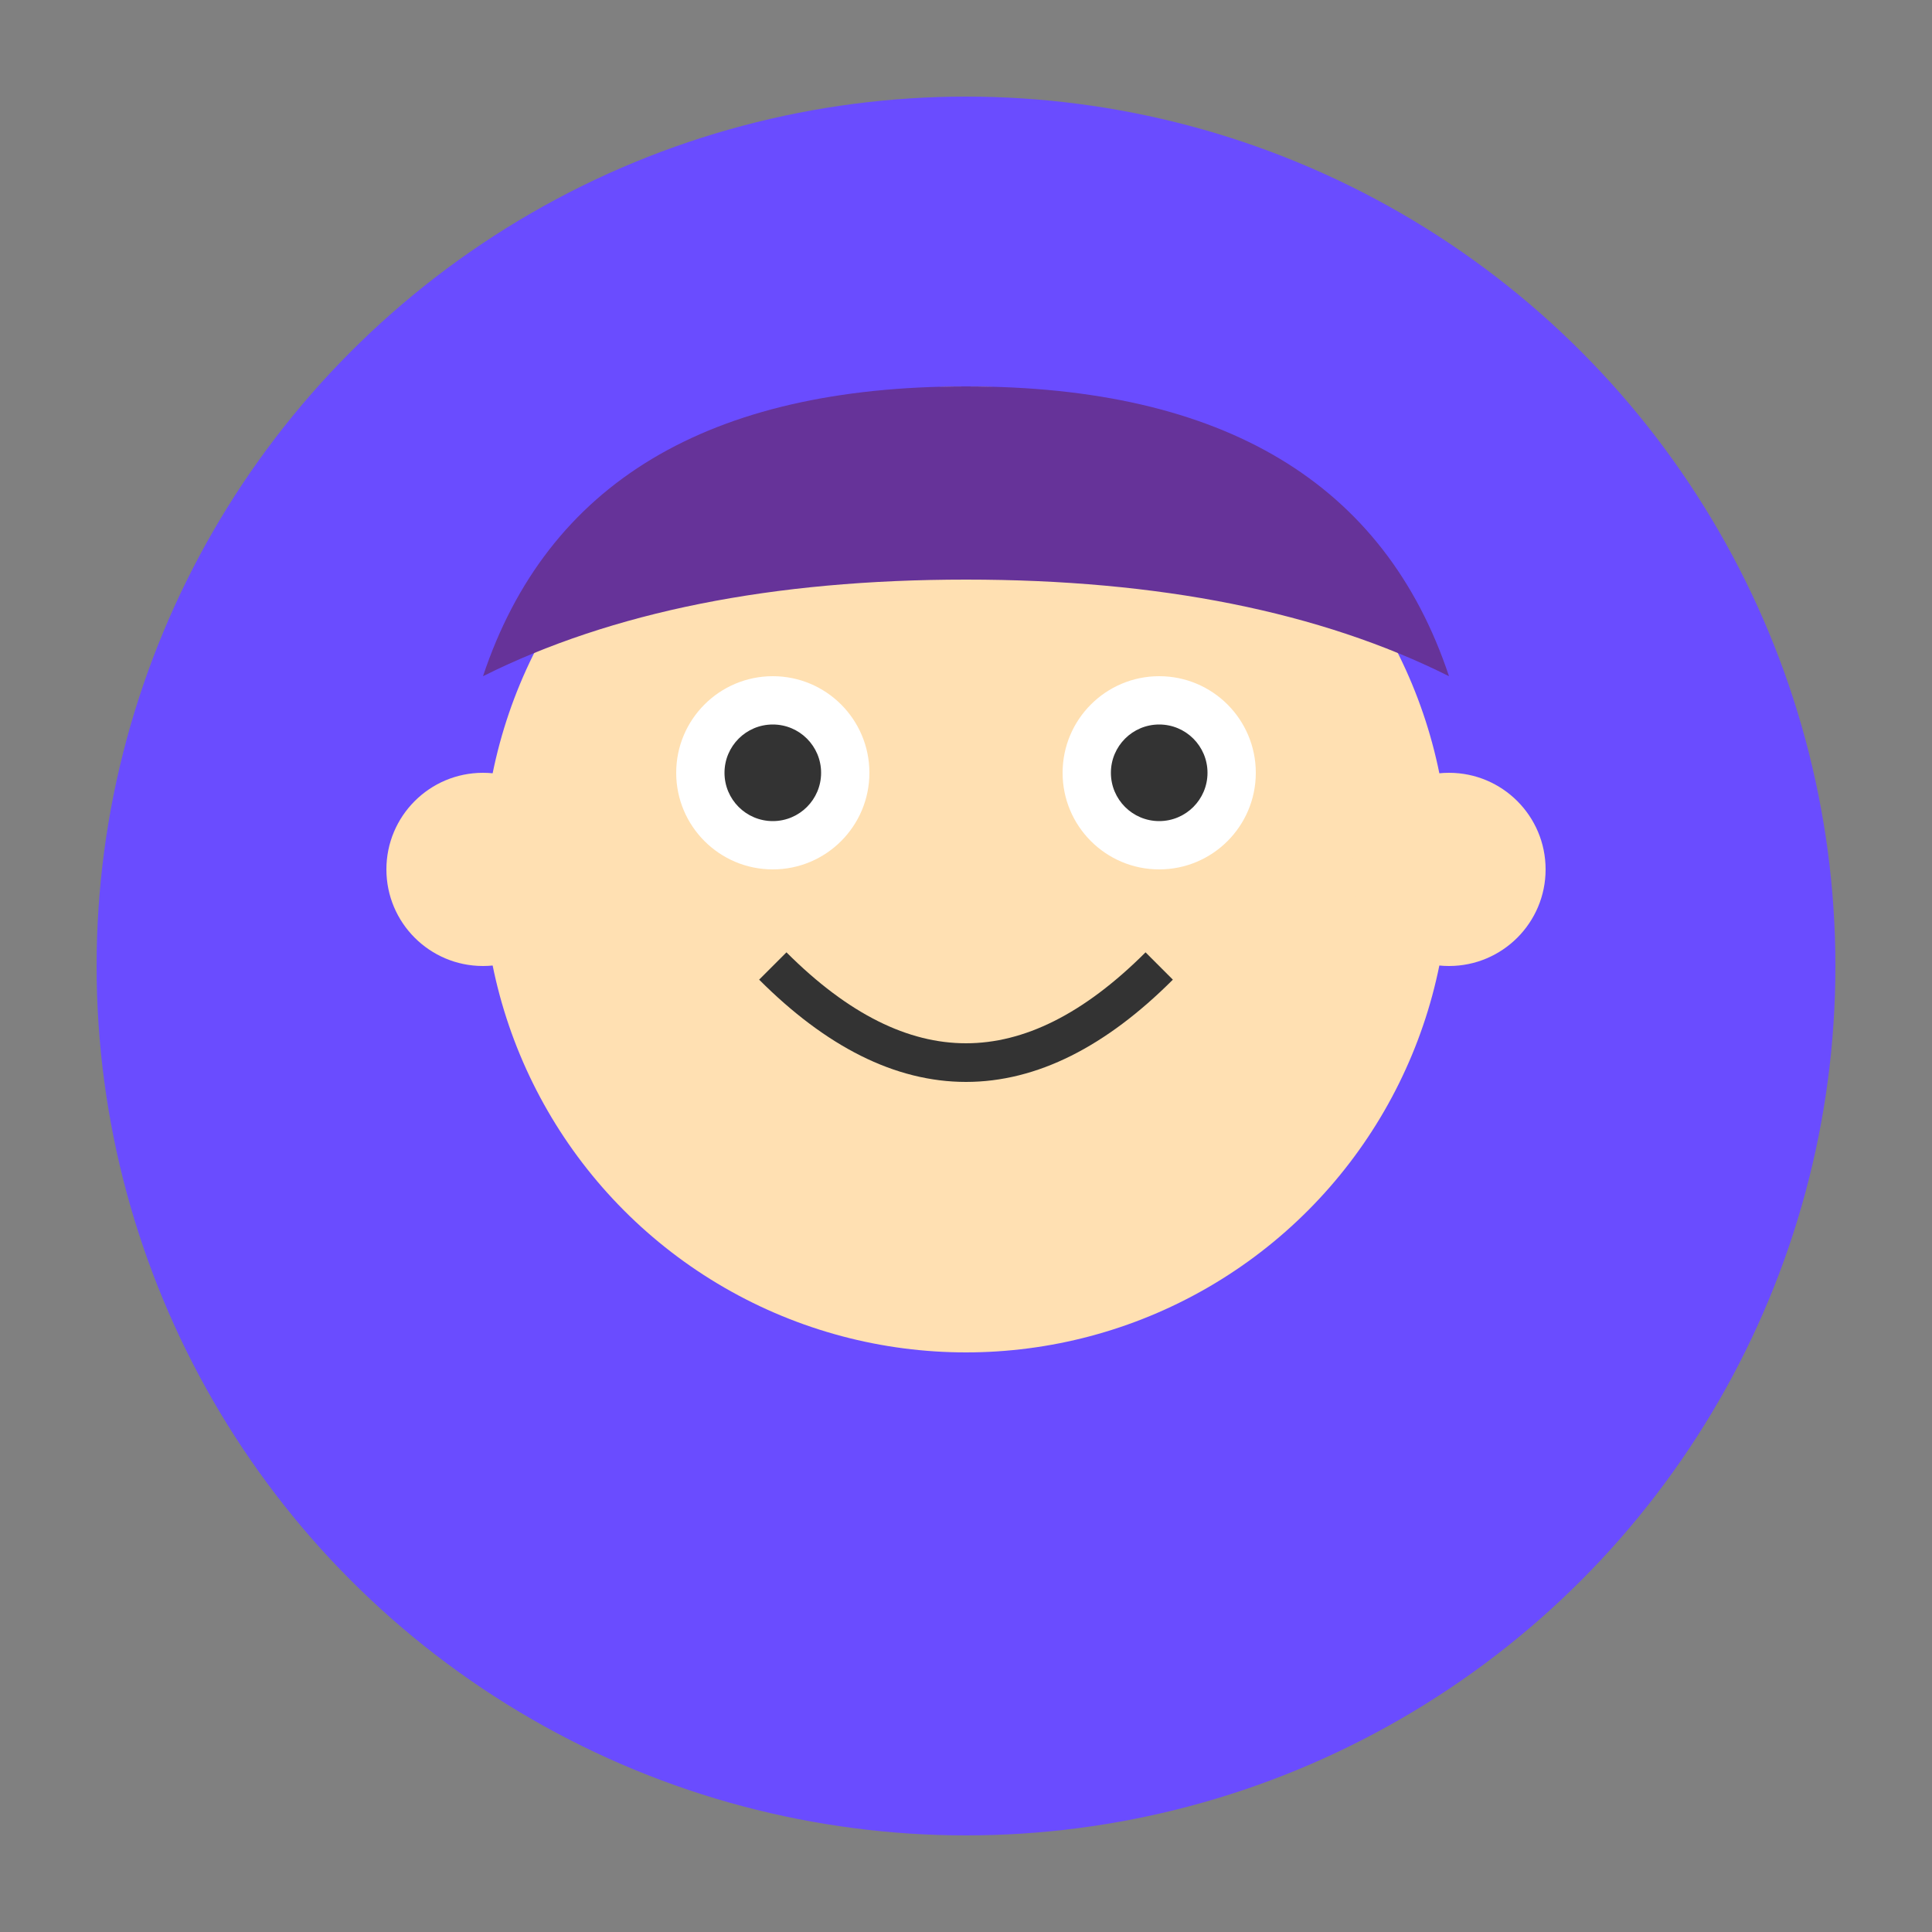
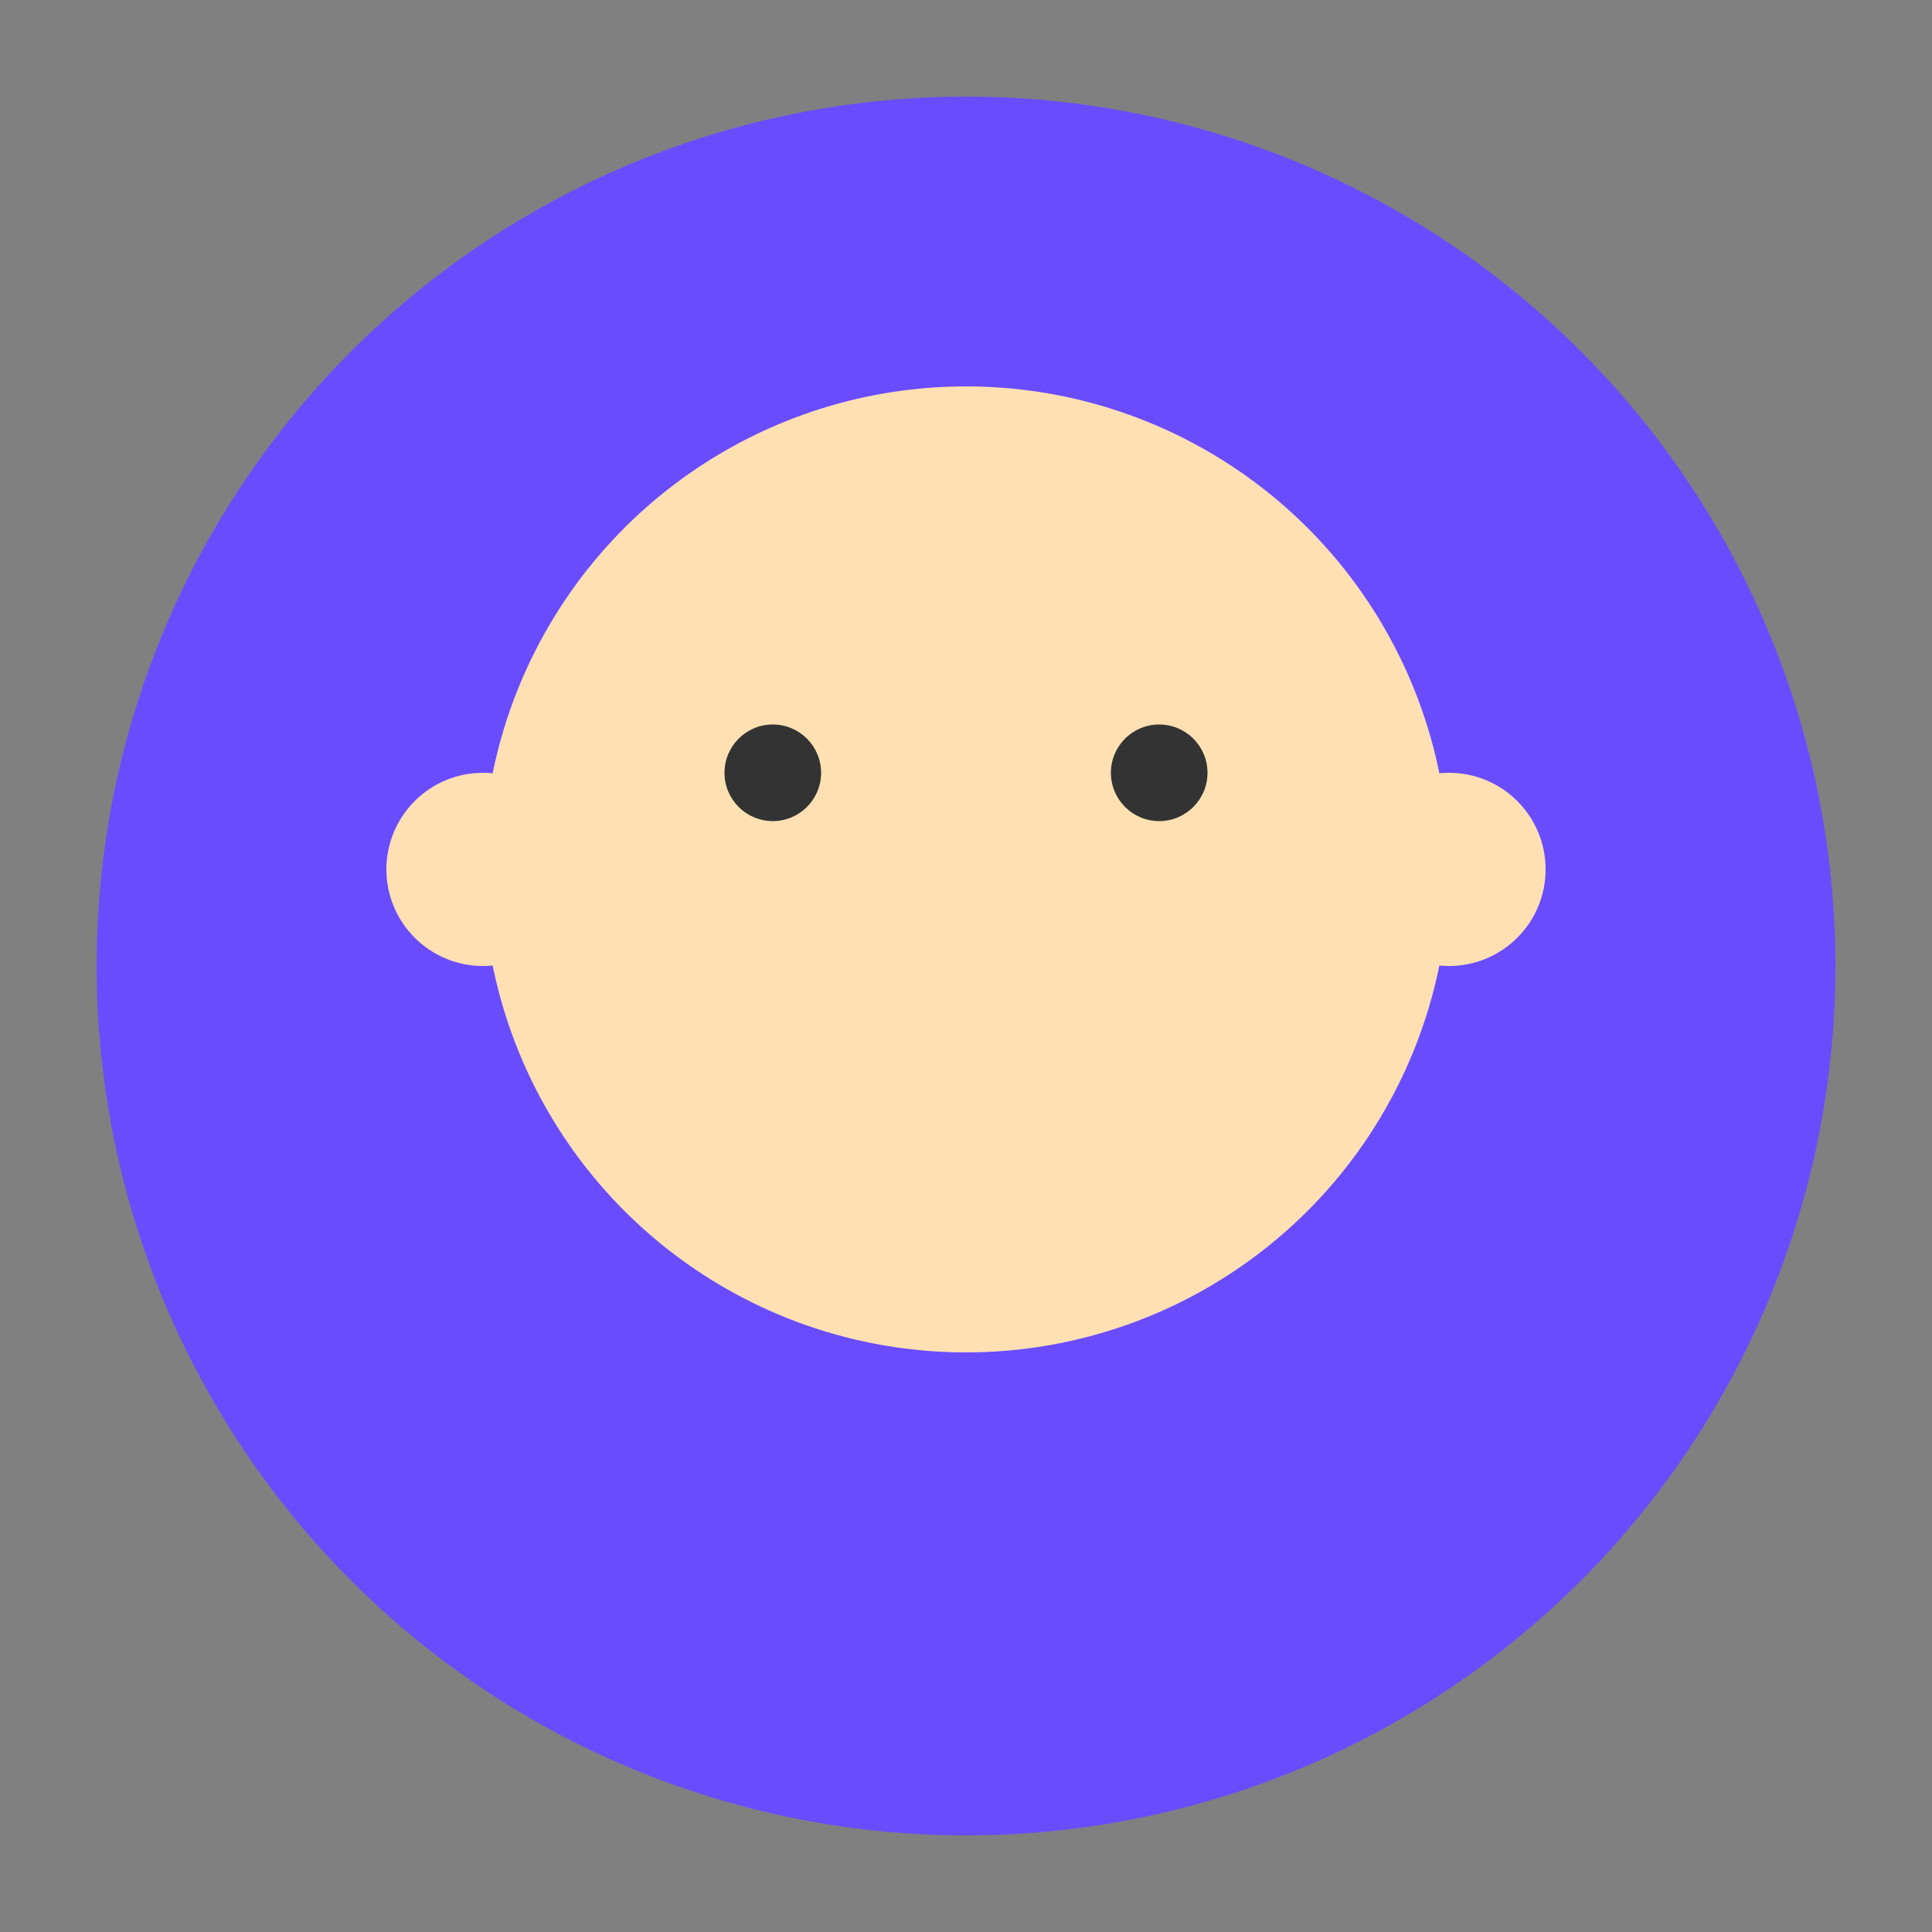
<svg xmlns="http://www.w3.org/2000/svg" viewBox="0 0 100 100">
  <rect x="0" y="0" width="100" height="100" fill="#808080" stroke="none" />
  <circle cx="50" cy="50" r="45" fill="#6a4cff" />
  <circle cx="50" cy="45" r="25" fill="#ffe0b2" />
-   <circle cx="40" cy="40" r="5" fill="white" />
-   <circle cx="60" cy="40" r="5" fill="white" />
  <circle cx="40" cy="40" r="2.5" fill="#333" />
  <circle cx="60" cy="40" r="2.5" fill="#333" />
-   <path d="M40 50 Q50 60 60 50" stroke="#333" stroke-width="2" fill="none" />
-   <path d="M25 35 Q30 20 50 20 Q70 20 75 35 Q65 30 50 30 Q35 30 25 35" fill="#663399" />
  <circle cx="25" cy="45" r="5" fill="#ffe0b2" />
  <circle cx="75" cy="45" r="5" fill="#ffe0b2" />
</svg>